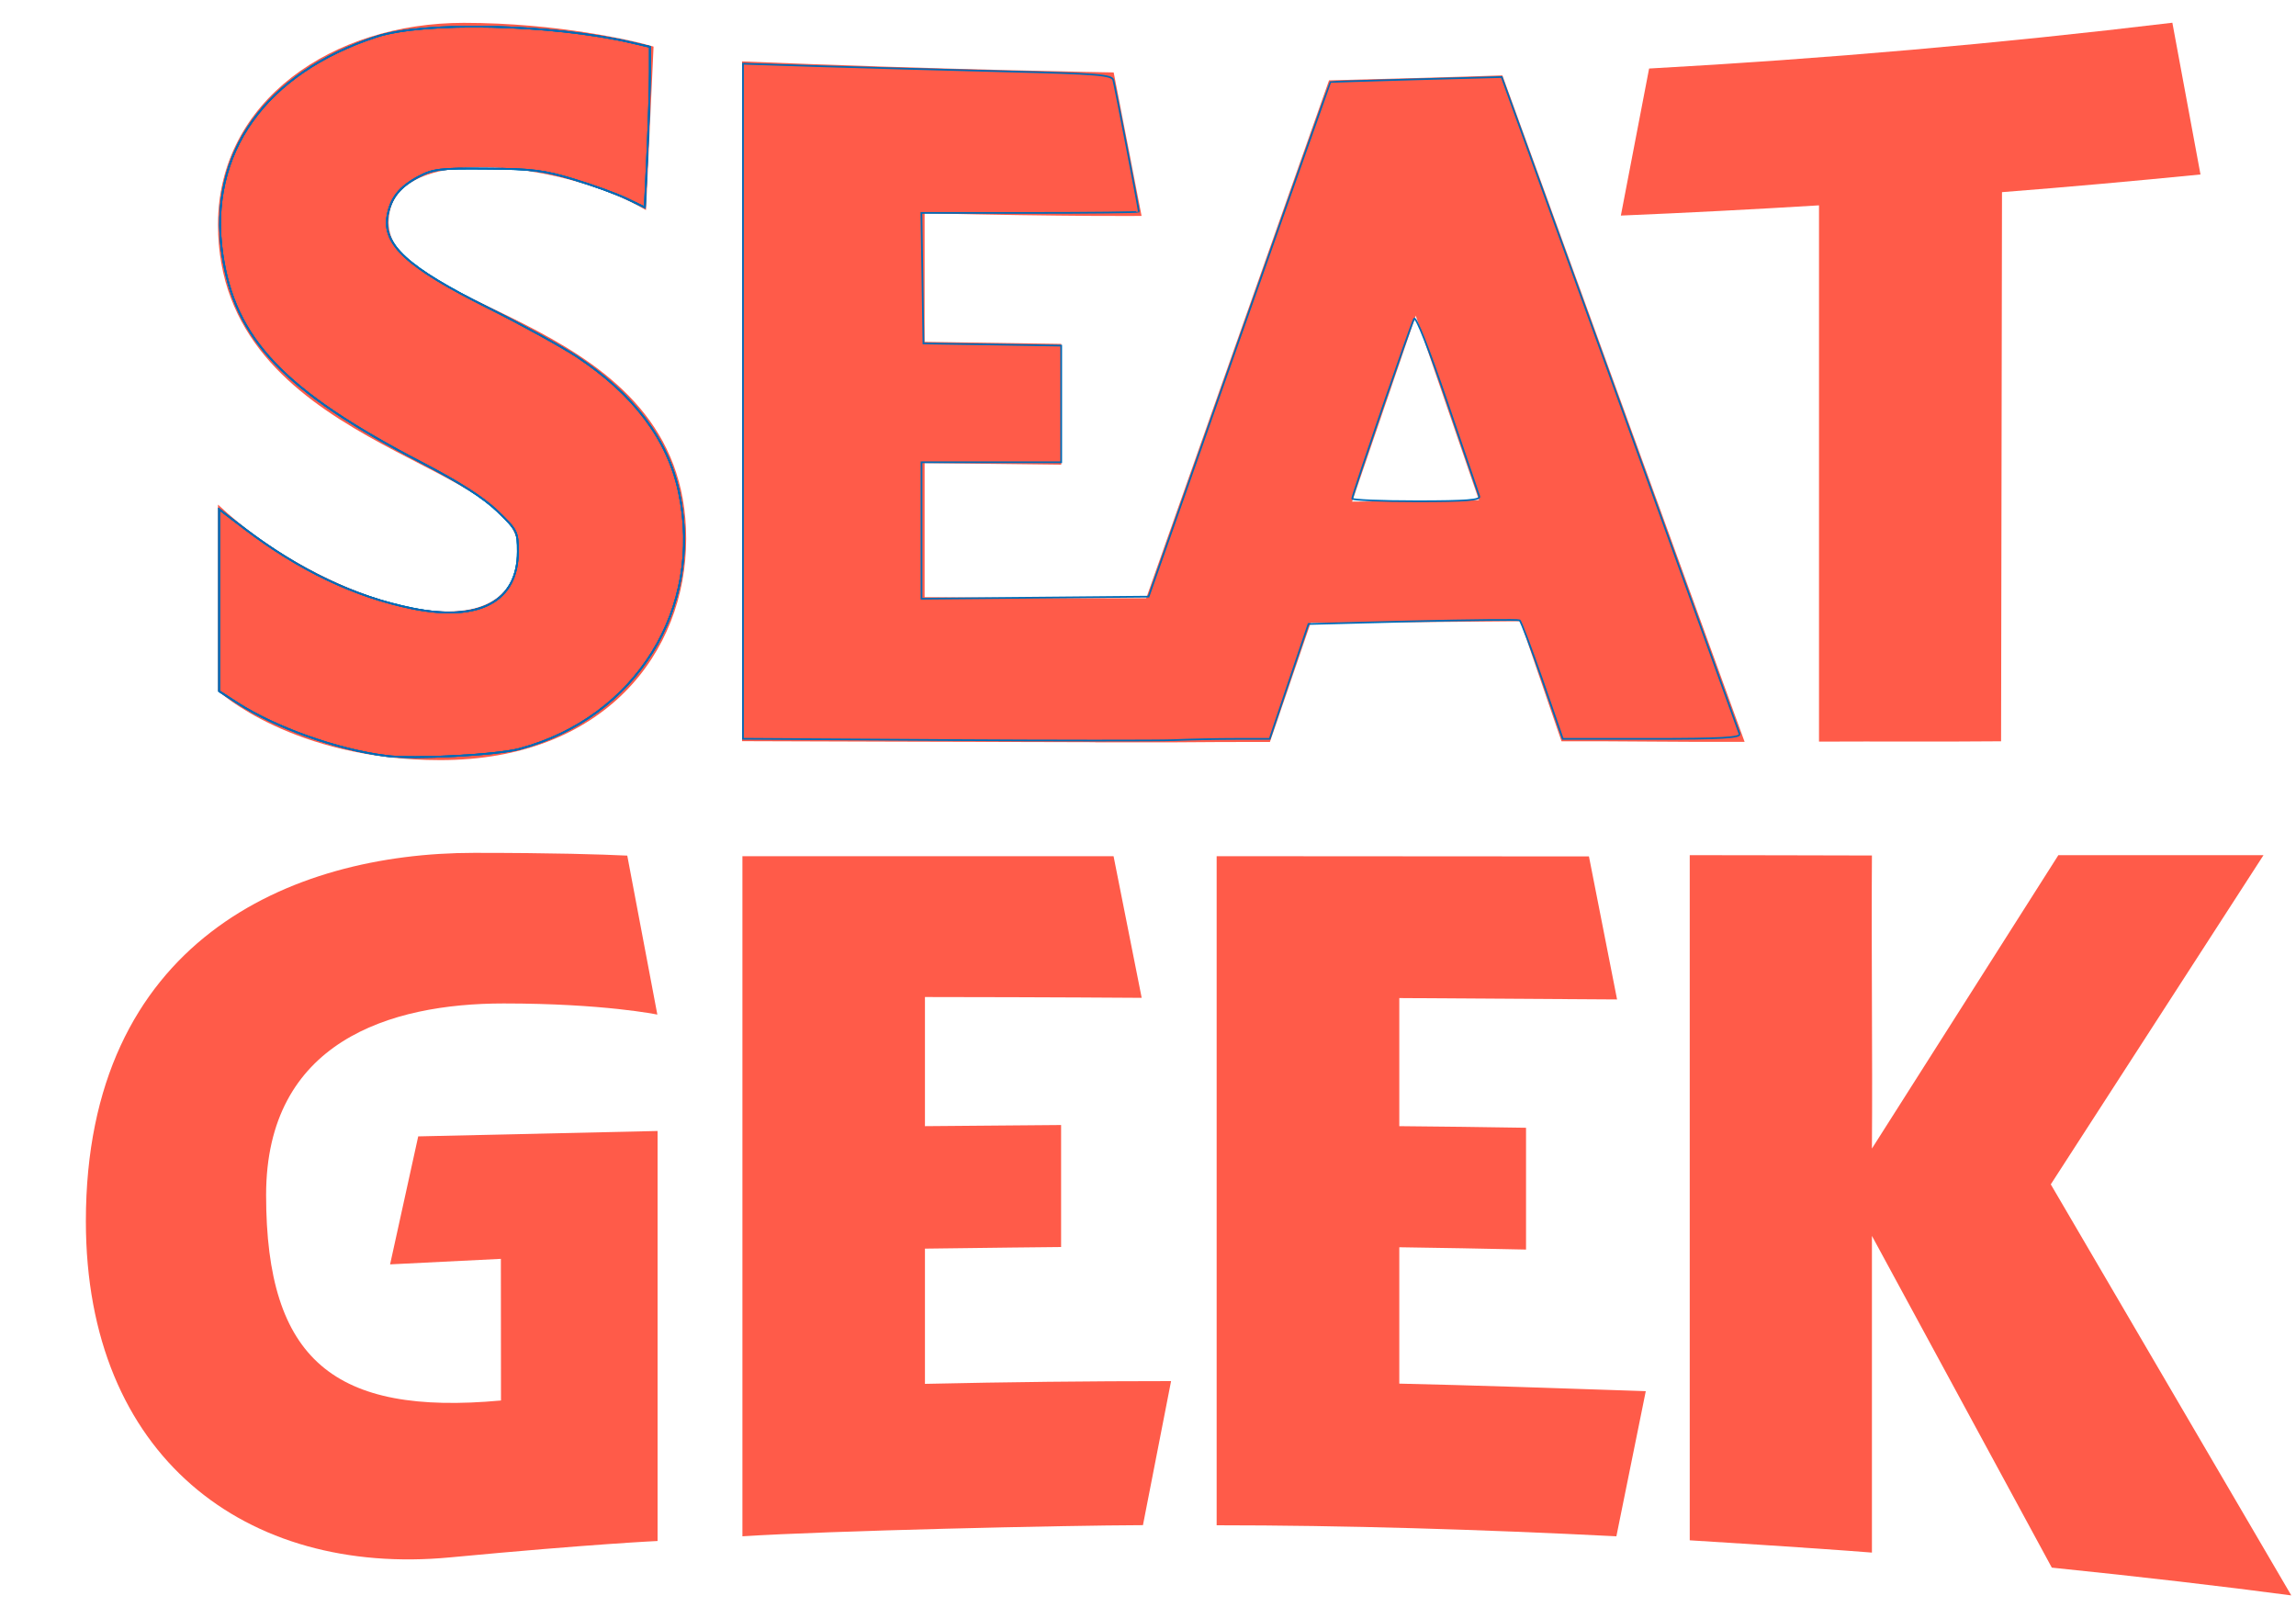
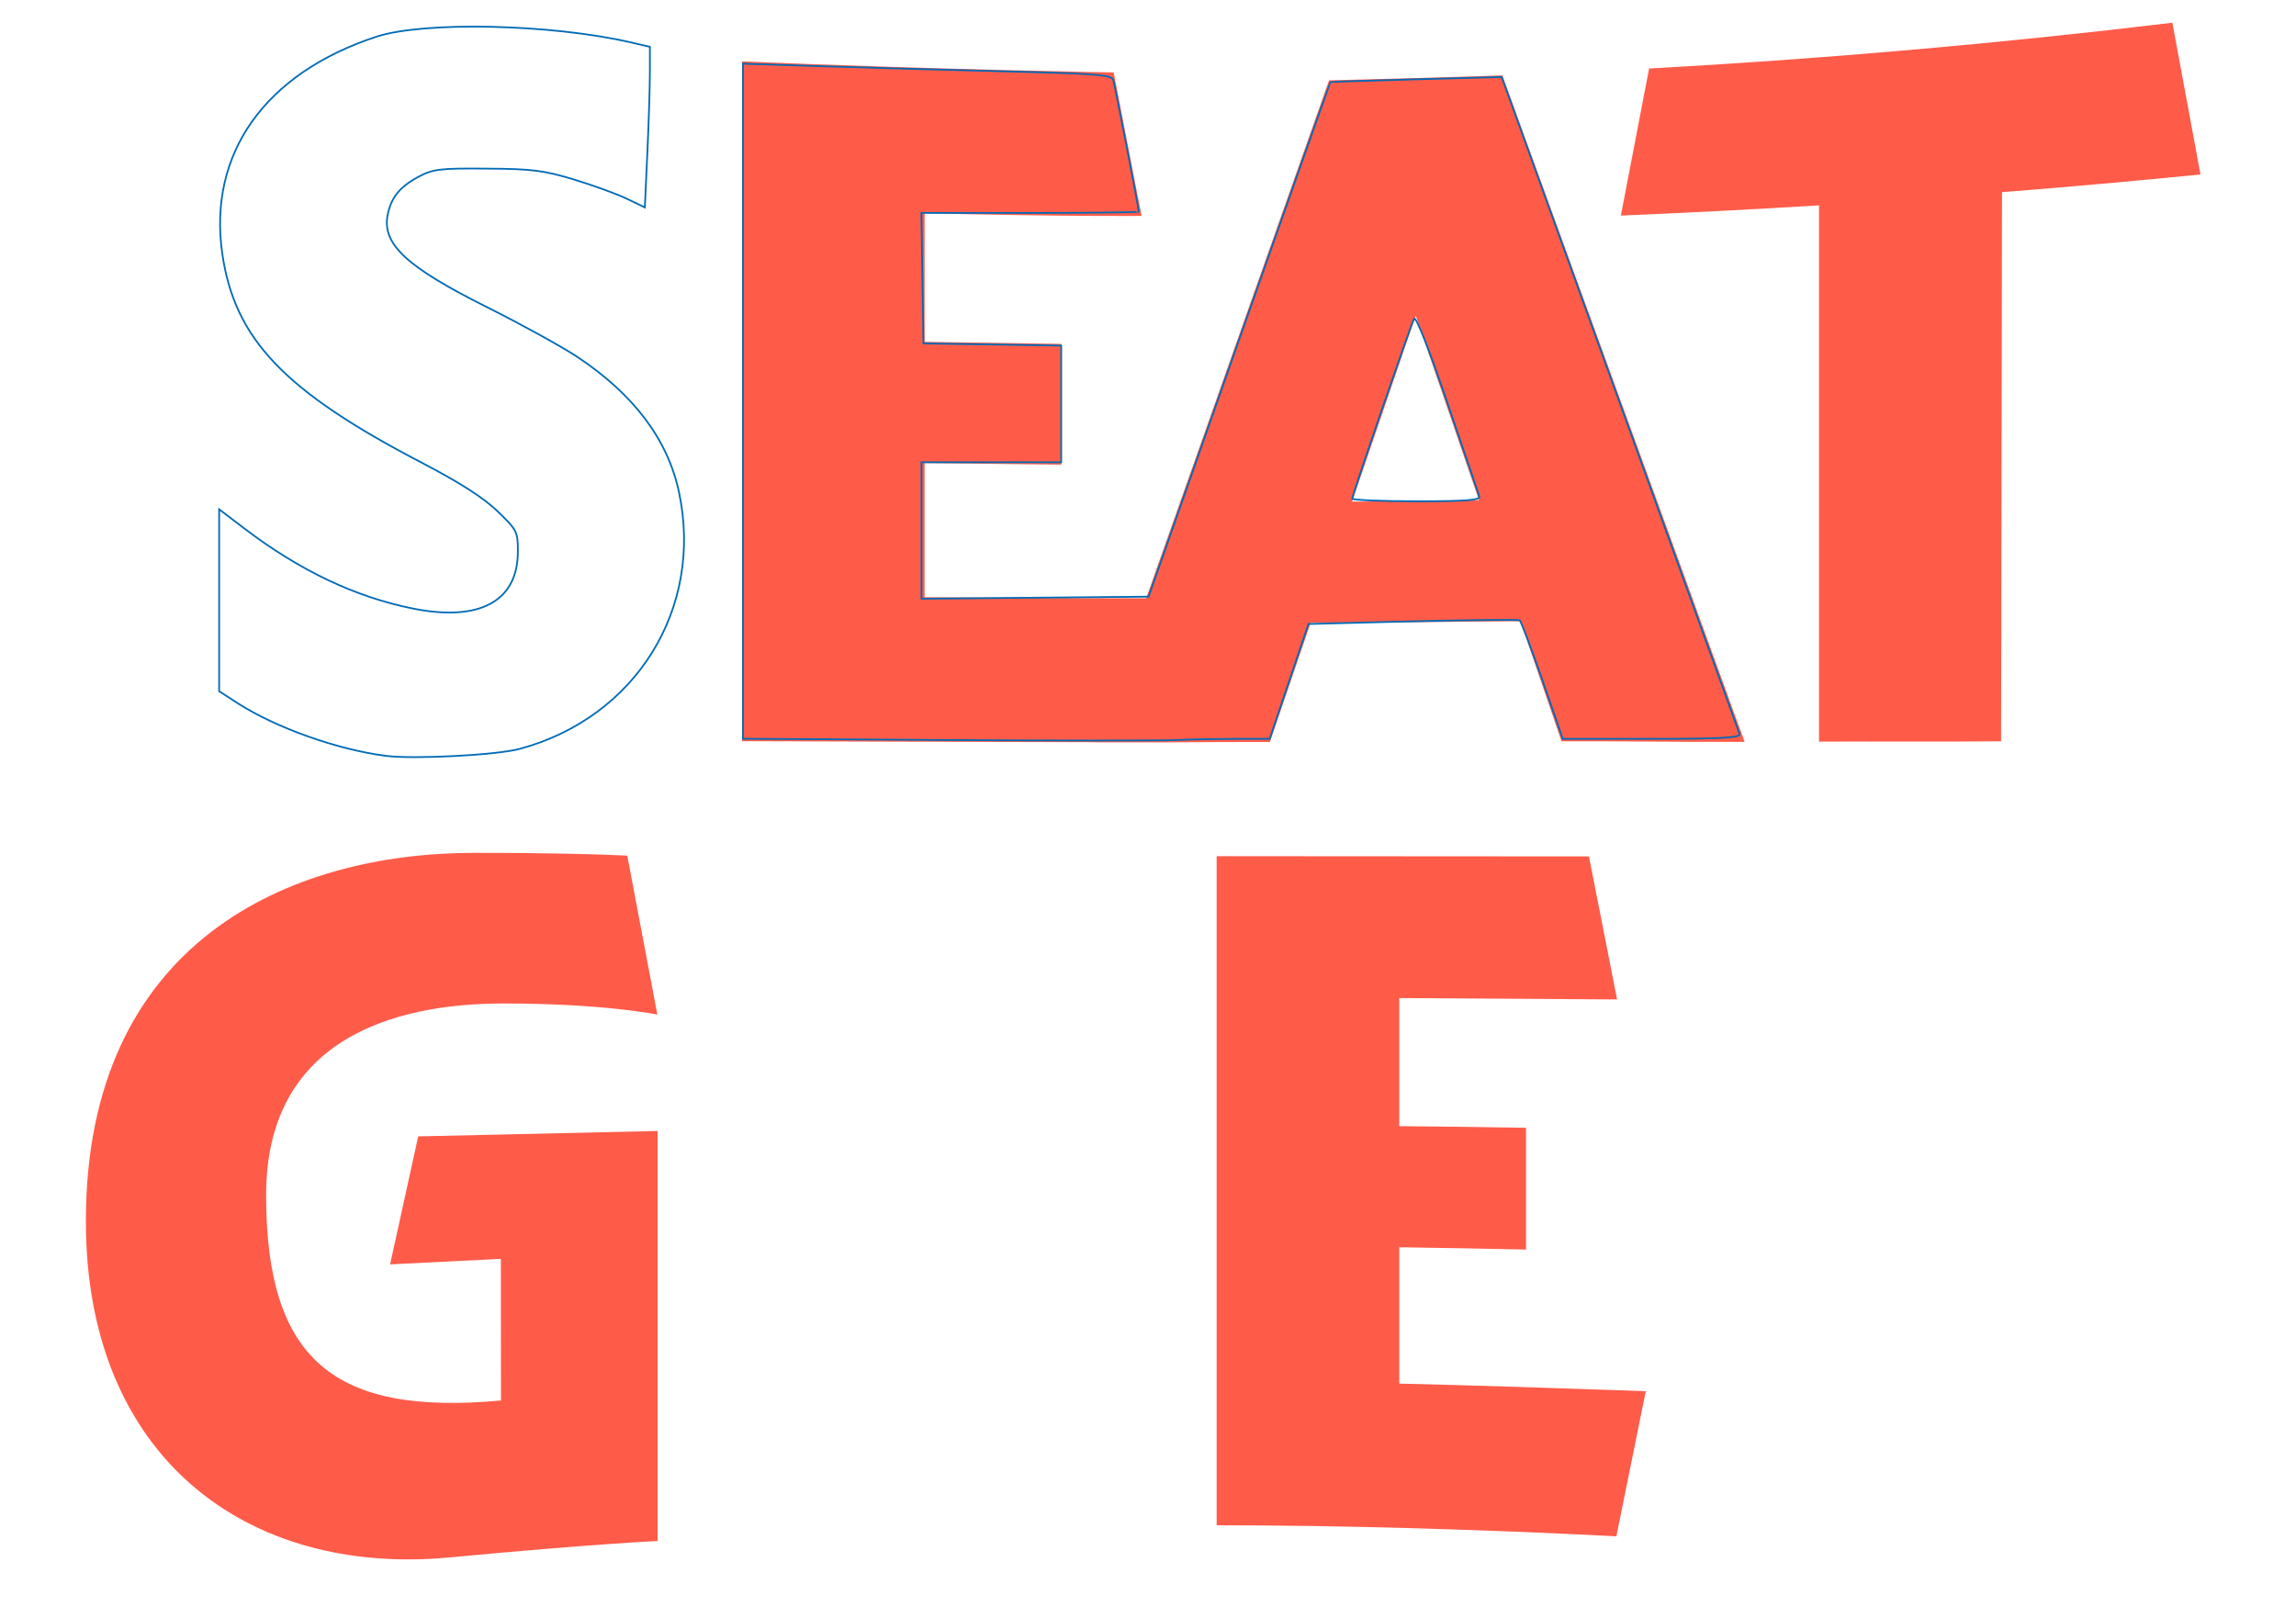
<svg xmlns="http://www.w3.org/2000/svg" width="20" height="14" viewBox="0 0 20 14" fill="none">
  <path d="M11.062 6.464L11.417 5.425C12.027 5.423 12.635 5.418 13.244 5.412L13.602 6.458C14.132 6.456 14.668 6.466 15.197 6.463L13.087 0.657C12.836 0.667 11.817 0.694 11.577 0.7L9.984 5.212C9.331 5.212 8.72 5.208 8.054 5.202V4.034L9.244 4.048V2.996L8.054 2.978V1.858C9.348 1.888 9.945 1.881 9.944 1.881L9.701 0.631C9.701 0.631 8.154 0.606 6.464 0.535V6.457C6.799 6.458 8.472 6.464 9.541 6.466V6.467C9.736 6.467 9.921 6.467 10.104 6.467H10.246C10.513 6.464 10.777 6.464 11.062 6.464ZM12.883 4.357C12.515 4.362 12.147 4.367 11.778 4.37L12.332 2.75L12.883 4.357Z" fill="#FF5B49" />
  <path d="M15.845 6.461C16.375 6.458 16.903 6.463 17.431 6.458L17.439 1.674C18.016 1.629 18.592 1.577 19.168 1.52L18.923 0.198C17.408 0.38 15.888 0.513 14.365 0.597L14.119 1.878C14.695 1.854 15.27 1.824 15.845 1.789V6.461Z" fill="#FF5B49" />
-   <path d="M3.385 1.938C3.385 1.218 4.919 1.412 5.627 1.83L5.693 0.406C5.526 0.354 4.848 0.199 4.04 0.199C2.897 0.199 1.899 0.878 1.899 1.956C1.899 3.879 4.513 4.011 4.513 4.783C4.513 5.797 2.78 5.233 1.899 4.396V6.018C1.899 6.018 2.548 6.622 3.836 6.622C5.256 6.622 5.977 5.694 5.977 4.693C5.977 2.744 3.385 2.735 3.385 1.938H3.385Z" fill="#FF5B49" />
-   <path d="M19.959 13.899L17.864 10.318L19.717 7.45H17.93L16.306 10.006C16.312 9.155 16.3 8.304 16.306 7.453C15.771 7.451 15.255 7.451 14.719 7.45V13.419C14.719 13.419 15.767 13.483 16.306 13.526V10.767L17.873 13.657C18.655 13.737 19.365 13.82 19.959 13.899Z" fill="#FF5B49" />
-   <path d="M8.057 10.878C8.453 10.872 9.243 10.864 9.243 10.864V9.801C9.243 9.801 8.453 9.807 8.057 9.811V8.686C9.166 8.687 9.945 8.693 9.945 8.693L9.7 7.459H6.467V13.384C7.212 13.336 9.26 13.289 9.956 13.287L10.201 12.032C9.486 12.032 8.771 12.04 8.057 12.056V10.878Z" fill="#FF5B49" />
  <path d="M12.189 10.866C12.556 10.871 12.925 10.878 13.293 10.886V9.825C12.925 9.819 12.557 9.814 12.189 9.811V8.695L14.086 8.707L13.841 7.461C13.841 7.461 11.679 7.459 10.598 7.459V13.288C11.699 13.288 12.9 13.324 14.08 13.384L14.336 12.12C13.714 12.098 12.755 12.066 12.189 12.054C12.189 11.658 12.189 11.261 12.189 10.866Z" fill="#FF5B49" />
  <path d="M3.398 11.015L4.363 10.967L4.364 12.201C2.914 12.334 2.318 11.851 2.318 10.411C2.318 9.075 3.395 8.742 4.387 8.742C5.262 8.742 5.726 8.839 5.726 8.839L5.464 7.454C5.233 7.443 4.824 7.43 4.13 7.43C2.526 7.43 0.748 8.201 0.748 10.639C0.748 12.691 2.145 13.735 3.918 13.568C5.166 13.45 5.728 13.425 5.728 13.425V9.853L3.643 9.9L3.398 11.015Z" fill="#FF5B49" />
  <path fill-rule="evenodd" clip-rule="evenodd" d="M8.222 6.447L6.472 6.436V0.555L7.157 0.577C7.534 0.589 8.256 0.609 8.762 0.622C9.562 0.642 9.685 0.652 9.698 0.698C9.713 0.748 9.92 1.819 9.92 1.844C9.92 1.85 9.494 1.855 8.973 1.855H8.026L8.035 2.424L8.044 2.992L8.644 3.001L9.244 3.011V4.027H8.027V5.216L9.016 5.207L10.005 5.198L10.794 2.958C11.229 1.726 11.586 0.717 11.589 0.715C11.591 0.713 11.928 0.702 12.337 0.691L13.081 0.671L14.11 3.511C14.675 5.073 15.145 6.371 15.153 6.394C15.164 6.427 14.997 6.437 14.39 6.437H13.613L13.436 5.927C13.338 5.647 13.249 5.411 13.237 5.404C13.225 5.397 12.807 5.401 12.307 5.413L11.398 5.436L11.229 5.936L11.06 6.437H10.766C10.604 6.437 10.359 6.442 10.221 6.448C10.084 6.453 9.184 6.453 8.222 6.447ZM12.886 4.324C12.878 4.301 12.752 3.933 12.607 3.507C12.448 3.042 12.333 2.75 12.318 2.777C12.288 2.831 11.779 4.311 11.779 4.344C11.779 4.356 12.032 4.367 12.341 4.367C12.775 4.367 12.899 4.357 12.886 4.324Z" stroke="#006BB6" stroke-width="0.015" />
  <path fill-rule="evenodd" clip-rule="evenodd" d="M3.362 6.585C2.939 6.531 2.403 6.34 2.07 6.126L1.909 6.022V4.437L2.127 4.603C2.609 4.97 3.093 5.2 3.594 5.301C4.177 5.419 4.511 5.239 4.511 4.806C4.511 4.632 4.505 4.619 4.333 4.453C4.21 4.335 4.004 4.203 3.67 4.029C2.474 3.406 2.043 2.953 1.936 2.208C1.811 1.338 2.309 0.638 3.278 0.32C3.692 0.184 4.803 0.209 5.498 0.37L5.661 0.408V0.631C5.661 0.754 5.651 1.069 5.639 1.331L5.617 1.807L5.459 1.731C5.372 1.689 5.165 1.614 5 1.564C4.74 1.485 4.634 1.471 4.241 1.469C3.83 1.465 3.771 1.473 3.644 1.541C3.481 1.628 3.405 1.723 3.376 1.876C3.329 2.13 3.546 2.329 4.254 2.682C4.538 2.824 4.883 3.014 5.021 3.104C5.519 3.433 5.818 3.829 5.915 4.29C6.129 5.301 5.539 6.251 4.528 6.524C4.329 6.578 3.606 6.616 3.362 6.585L3.362 6.585Z" stroke="#006BB6" stroke-width="0.015" />
-   <path fill-rule="evenodd" clip-rule="evenodd" d="M3.362 6.585C2.939 6.531 2.403 6.34 2.07 6.126L1.909 6.022V4.437L2.127 4.603C2.609 4.97 3.093 5.2 3.594 5.301C4.177 5.419 4.511 5.239 4.511 4.806C4.511 4.632 4.505 4.619 4.333 4.453C4.21 4.335 4.004 4.203 3.67 4.029C2.474 3.406 2.043 2.953 1.936 2.208C1.811 1.338 2.309 0.638 3.278 0.32C3.692 0.184 4.803 0.209 5.498 0.37L5.661 0.408V0.631C5.661 0.754 5.651 1.069 5.639 1.331L5.617 1.807L5.459 1.731C5.372 1.689 5.165 1.614 5 1.564C4.74 1.485 4.634 1.471 4.241 1.469C3.83 1.465 3.771 1.473 3.644 1.541C3.481 1.628 3.405 1.723 3.376 1.876C3.329 2.13 3.546 2.329 4.254 2.682C4.538 2.824 4.883 3.014 5.021 3.104C5.519 3.433 5.818 3.829 5.915 4.29C6.129 5.301 5.539 6.251 4.528 6.524C4.329 6.578 3.606 6.616 3.362 6.585L3.362 6.585Z" stroke="#006BB6" stroke-width="0.015" />
-   <path fill-rule="evenodd" clip-rule="evenodd" d="M3.362 6.585C2.939 6.531 2.403 6.34 2.07 6.126L1.909 6.022V4.437L2.127 4.603C2.609 4.97 3.093 5.2 3.594 5.301C4.177 5.419 4.511 5.239 4.511 4.806C4.511 4.632 4.505 4.619 4.333 4.453C4.21 4.335 4.004 4.203 3.67 4.029C2.474 3.406 2.043 2.953 1.936 2.208C1.811 1.338 2.309 0.638 3.278 0.32C3.692 0.184 4.803 0.209 5.498 0.37L5.661 0.408V0.631C5.661 0.754 5.651 1.069 5.639 1.331L5.617 1.807L5.459 1.731C5.372 1.689 5.165 1.614 5 1.564C4.74 1.485 4.634 1.471 4.241 1.469C3.83 1.465 3.771 1.473 3.644 1.541C3.481 1.628 3.405 1.723 3.376 1.876C3.329 2.13 3.546 2.329 4.254 2.682C4.538 2.824 4.883 3.014 5.021 3.104C5.519 3.433 5.818 3.829 5.915 4.29C6.129 5.301 5.539 6.251 4.528 6.524C4.329 6.578 3.606 6.616 3.362 6.585L3.362 6.585Z" stroke="#006BB6" stroke-width="0.015" />
</svg>